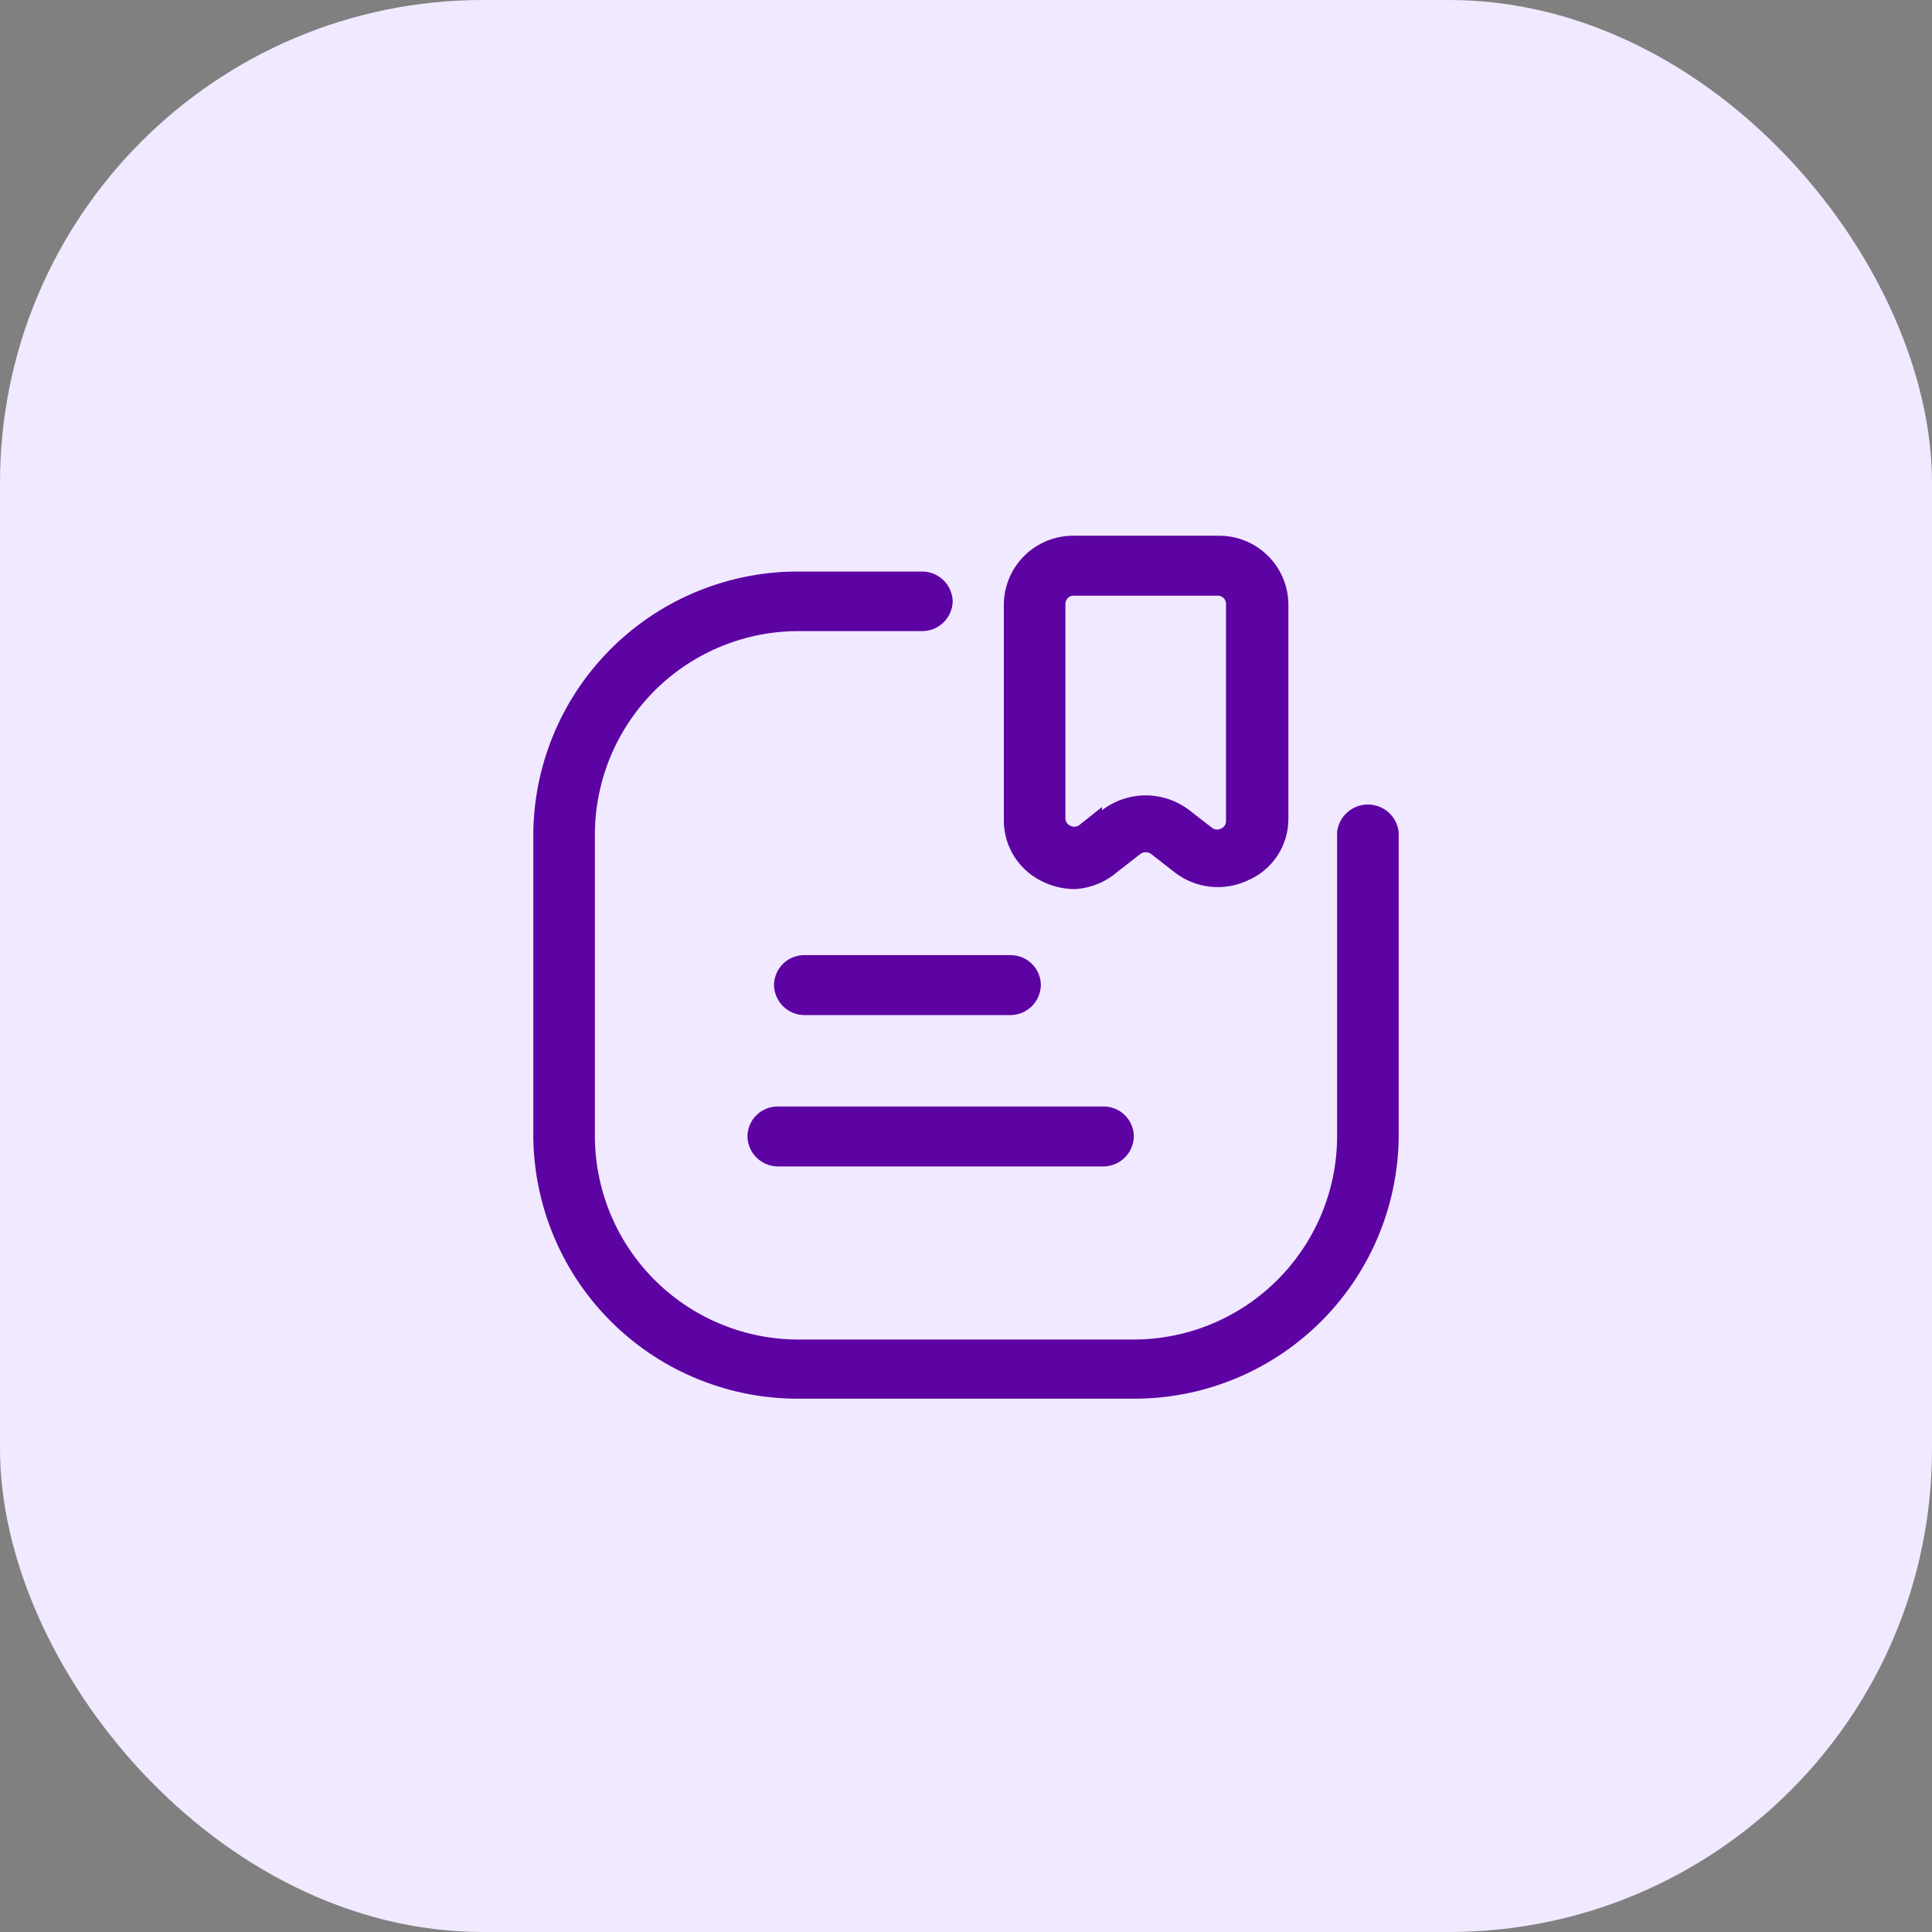
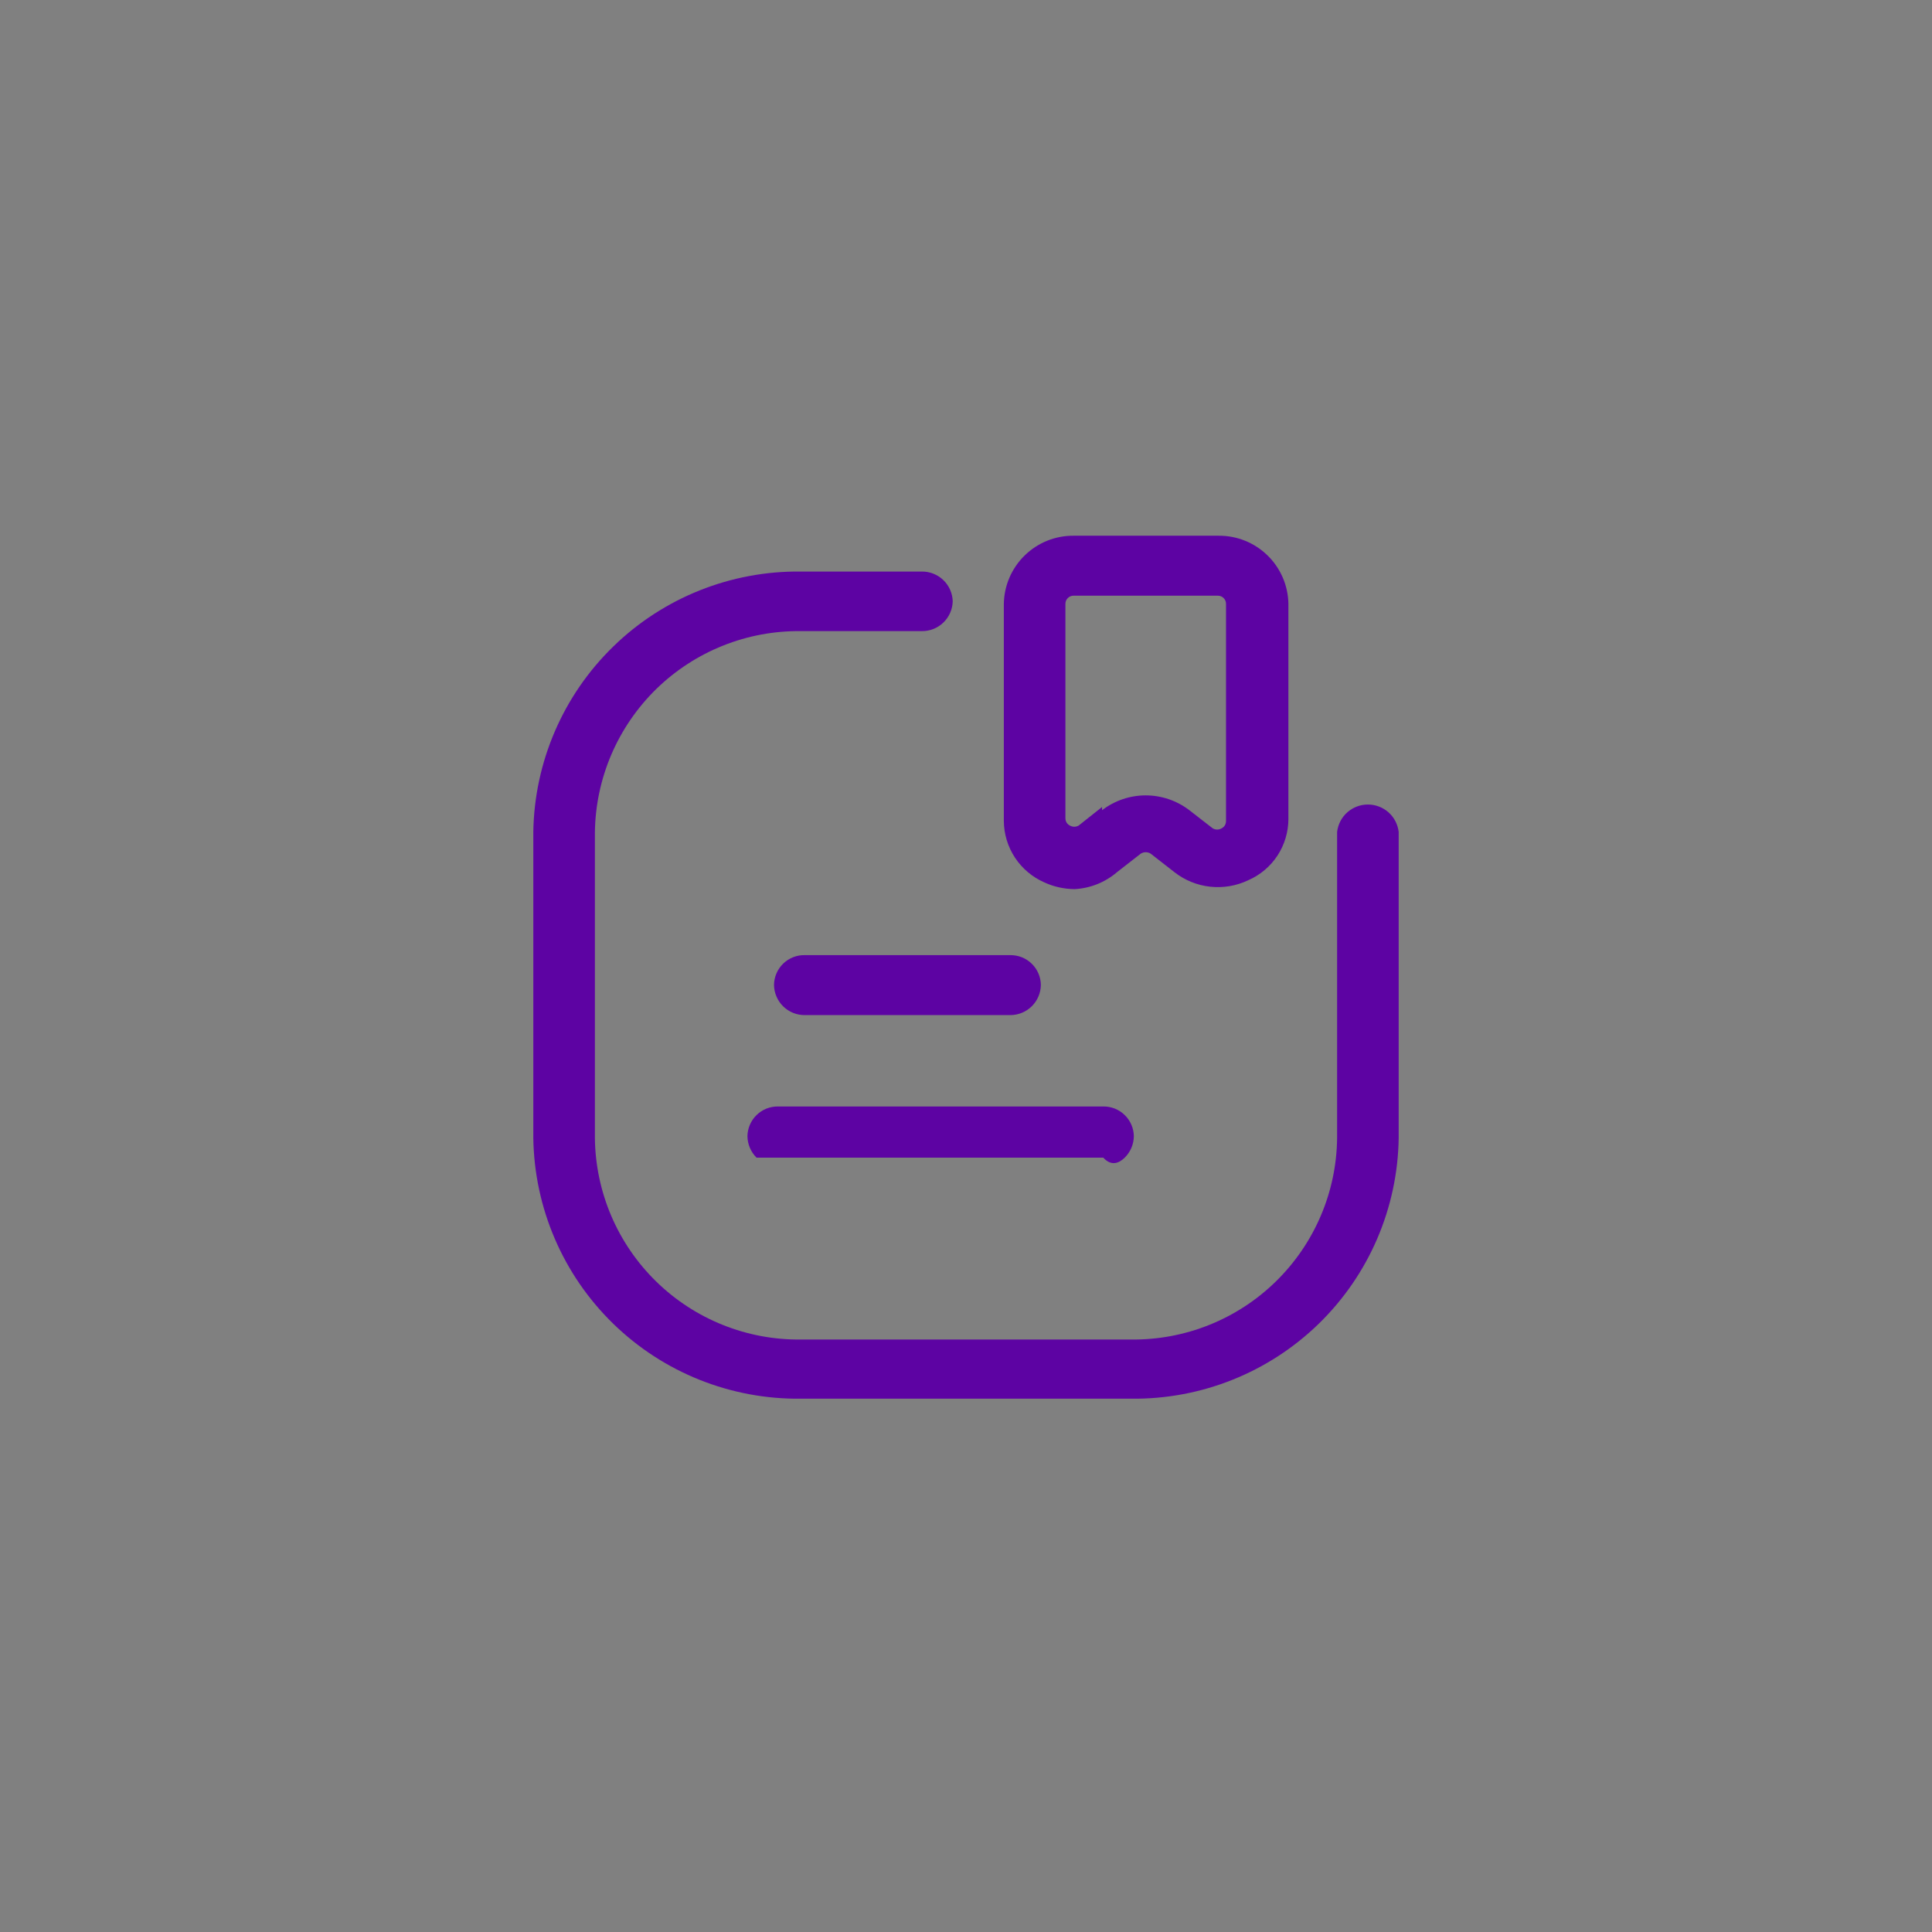
<svg xmlns="http://www.w3.org/2000/svg" width="48" height="48" viewBox="0 0 48 48" fill="none">
  <rect x="0" y="0" width="48" height="48" fill="#808080" stroke="none" />
-   <rect width="48" height="48" rx="12" fill="#F1E9FF" />
-   <path d="M28.1 34.75H19.9C18.159 34.771 16.481 34.101 15.234 32.886C13.987 31.671 13.274 30.011 13.25 28.27V20.67C13.276 18.931 13.991 17.273 15.238 16.061C16.484 14.848 18.161 14.179 19.9 14.2H22.9C23.1 14.197 23.293 14.274 23.437 14.412C23.581 14.55 23.665 14.74 23.67 14.94C23.665 15.14 23.581 15.33 23.437 15.468C23.293 15.607 23.1 15.683 22.9 15.68H19.9C19.235 15.672 18.576 15.795 17.959 16.042C17.342 16.289 16.78 16.655 16.304 17.119C15.829 17.584 15.45 18.137 15.188 18.748C14.927 19.359 14.788 20.015 14.78 20.68V28.28C14.788 28.945 14.927 29.601 15.188 30.212C15.45 30.823 15.829 31.376 16.304 31.84C16.78 32.305 17.342 32.671 17.959 32.918C18.576 33.165 19.235 33.288 19.9 33.28H28.1C28.765 33.288 29.424 33.165 30.041 32.918C30.658 32.671 31.22 32.305 31.696 31.84C32.171 31.376 32.55 30.823 32.812 30.212C33.074 29.601 33.212 28.945 33.22 28.28V20.67C33.242 20.482 33.331 20.309 33.472 20.183C33.614 20.057 33.796 19.988 33.985 19.988C34.174 19.988 34.356 20.057 34.498 20.183C34.639 20.309 34.728 20.482 34.75 20.67V28.27C34.726 30.011 34.013 31.671 32.766 32.886C31.519 34.101 29.841 34.771 28.1 34.75V34.75ZM27.75 21.67L28.34 21.21C28.377 21.186 28.421 21.173 28.465 21.173C28.509 21.173 28.553 21.186 28.59 21.21L29.18 21.67C29.436 21.87 29.743 21.995 30.067 22.03C30.39 22.065 30.716 22.01 31.01 21.87C31.307 21.741 31.559 21.529 31.737 21.259C31.914 20.989 32.009 20.673 32.01 20.35V15C32.002 14.547 31.816 14.116 31.492 13.8C31.168 13.483 30.733 13.307 30.28 13.31H26.67C26.217 13.307 25.782 13.483 25.458 13.8C25.134 14.116 24.948 14.547 24.94 15V20.4C24.943 20.723 25.039 21.038 25.216 21.307C25.394 21.577 25.645 21.789 25.94 21.92C26.178 22.031 26.437 22.088 26.7 22.09C27.087 22.069 27.456 21.922 27.75 21.67V21.67ZM27.38 20.05L26.8 20.51C26.767 20.529 26.729 20.54 26.69 20.54C26.651 20.54 26.613 20.529 26.58 20.51C26.547 20.493 26.519 20.468 26.499 20.436C26.48 20.404 26.47 20.367 26.47 20.33V15C26.47 14.947 26.491 14.896 26.529 14.859C26.566 14.821 26.617 14.8 26.67 14.8H30.26C30.313 14.8 30.364 14.821 30.401 14.859C30.439 14.896 30.46 14.947 30.46 15V20.4C30.46 20.437 30.45 20.474 30.431 20.506C30.411 20.538 30.383 20.563 30.35 20.58C30.317 20.599 30.279 20.61 30.24 20.61C30.201 20.61 30.163 20.599 30.13 20.58L29.55 20.13C29.239 19.891 28.857 19.761 28.465 19.761C28.073 19.761 27.691 19.891 27.38 20.13V20.05ZM25.86 24.47C25.859 24.372 25.838 24.274 25.799 24.184C25.76 24.093 25.704 24.011 25.633 23.943C25.563 23.874 25.479 23.82 25.388 23.783C25.296 23.747 25.198 23.729 25.1 23.73H20C19.901 23.727 19.802 23.744 19.709 23.78C19.616 23.816 19.532 23.87 19.46 23.939C19.389 24.008 19.331 24.09 19.292 24.181C19.252 24.273 19.231 24.371 19.23 24.47C19.231 24.57 19.252 24.668 19.292 24.76C19.331 24.852 19.388 24.935 19.46 25.005C19.531 25.074 19.616 25.129 19.708 25.166C19.801 25.203 19.9 25.221 20 25.22H25.1C25.3 25.22 25.492 25.141 25.634 25.001C25.776 24.861 25.857 24.67 25.86 24.47V24.47ZM28.17 28.23C28.169 28.131 28.148 28.034 28.109 27.944C28.07 27.853 28.014 27.771 27.943 27.703C27.873 27.634 27.789 27.58 27.698 27.543C27.606 27.507 27.509 27.489 27.41 27.49H19.33C19.232 27.489 19.134 27.507 19.042 27.543C18.951 27.58 18.867 27.634 18.797 27.703C18.726 27.771 18.67 27.853 18.631 27.944C18.592 28.034 18.571 28.131 18.57 28.23C18.573 28.43 18.654 28.621 18.796 28.761C18.938 28.901 19.13 28.98 19.33 28.98H27.41C27.61 28.98 27.802 28.901 27.944 28.761C28.086 28.621 28.167 28.43 28.17 28.23V28.23Z" fill="#5D03A3" />
+   <path d="M28.1 34.75H19.9C18.159 34.771 16.481 34.101 15.234 32.886C13.987 31.671 13.274 30.011 13.25 28.27V20.67C13.276 18.931 13.991 17.273 15.238 16.061C16.484 14.848 18.161 14.179 19.9 14.2H22.9C23.1 14.197 23.293 14.274 23.437 14.412C23.581 14.55 23.665 14.74 23.67 14.94C23.665 15.14 23.581 15.33 23.437 15.468C23.293 15.607 23.1 15.683 22.9 15.68H19.9C19.235 15.672 18.576 15.795 17.959 16.042C17.342 16.289 16.78 16.655 16.304 17.119C15.829 17.584 15.45 18.137 15.188 18.748C14.927 19.359 14.788 20.015 14.78 20.68V28.28C14.788 28.945 14.927 29.601 15.188 30.212C15.45 30.823 15.829 31.376 16.304 31.84C16.78 32.305 17.342 32.671 17.959 32.918C18.576 33.165 19.235 33.288 19.9 33.28H28.1C28.765 33.288 29.424 33.165 30.041 32.918C30.658 32.671 31.22 32.305 31.696 31.84C32.171 31.376 32.55 30.823 32.812 30.212C33.074 29.601 33.212 28.945 33.22 28.28V20.67C33.242 20.482 33.331 20.309 33.472 20.183C33.614 20.057 33.796 19.988 33.985 19.988C34.174 19.988 34.356 20.057 34.498 20.183C34.639 20.309 34.728 20.482 34.75 20.67V28.27C34.726 30.011 34.013 31.671 32.766 32.886C31.519 34.101 29.841 34.771 28.1 34.75V34.75ZM27.75 21.67L28.34 21.21C28.377 21.186 28.421 21.173 28.465 21.173C28.509 21.173 28.553 21.186 28.59 21.21L29.18 21.67C29.436 21.87 29.743 21.995 30.067 22.03C30.39 22.065 30.716 22.01 31.01 21.87C31.307 21.741 31.559 21.529 31.737 21.259C31.914 20.989 32.009 20.673 32.01 20.35V15C32.002 14.547 31.816 14.116 31.492 13.8C31.168 13.483 30.733 13.307 30.28 13.31H26.67C26.217 13.307 25.782 13.483 25.458 13.8C25.134 14.116 24.948 14.547 24.94 15V20.4C24.943 20.723 25.039 21.038 25.216 21.307C25.394 21.577 25.645 21.789 25.94 21.92C26.178 22.031 26.437 22.088 26.7 22.09C27.087 22.069 27.456 21.922 27.75 21.67V21.67ZM27.38 20.05L26.8 20.51C26.767 20.529 26.729 20.54 26.69 20.54C26.651 20.54 26.613 20.529 26.58 20.51C26.547 20.493 26.519 20.468 26.499 20.436C26.48 20.404 26.47 20.367 26.47 20.33V15C26.47 14.947 26.491 14.896 26.529 14.859C26.566 14.821 26.617 14.8 26.67 14.8H30.26C30.313 14.8 30.364 14.821 30.401 14.859C30.439 14.896 30.46 14.947 30.46 15V20.4C30.46 20.437 30.45 20.474 30.431 20.506C30.411 20.538 30.383 20.563 30.35 20.58C30.317 20.599 30.279 20.61 30.24 20.61C30.201 20.61 30.163 20.599 30.13 20.58L29.55 20.13C29.239 19.891 28.857 19.761 28.465 19.761C28.073 19.761 27.691 19.891 27.38 20.13V20.05ZM25.86 24.47C25.859 24.372 25.838 24.274 25.799 24.184C25.76 24.093 25.704 24.011 25.633 23.943C25.563 23.874 25.479 23.82 25.388 23.783C25.296 23.747 25.198 23.729 25.1 23.73H20C19.901 23.727 19.802 23.744 19.709 23.78C19.616 23.816 19.532 23.87 19.46 23.939C19.389 24.008 19.331 24.09 19.292 24.181C19.252 24.273 19.231 24.371 19.23 24.47C19.231 24.57 19.252 24.668 19.292 24.76C19.331 24.852 19.388 24.935 19.46 25.005C19.531 25.074 19.616 25.129 19.708 25.166C19.801 25.203 19.9 25.221 20 25.22H25.1C25.3 25.22 25.492 25.141 25.634 25.001C25.776 24.861 25.857 24.67 25.86 24.47V24.47ZM28.17 28.23C28.169 28.131 28.148 28.034 28.109 27.944C28.07 27.853 28.014 27.771 27.943 27.703C27.873 27.634 27.789 27.58 27.698 27.543C27.606 27.507 27.509 27.489 27.41 27.49H19.33C19.232 27.489 19.134 27.507 19.042 27.543C18.951 27.58 18.867 27.634 18.797 27.703C18.726 27.771 18.67 27.853 18.631 27.944C18.592 28.034 18.571 28.131 18.57 28.23C18.573 28.43 18.654 28.621 18.796 28.761H27.41C27.61 28.98 27.802 28.901 27.944 28.761C28.086 28.621 28.167 28.43 28.17 28.23V28.23Z" fill="#5D03A3" />
</svg>